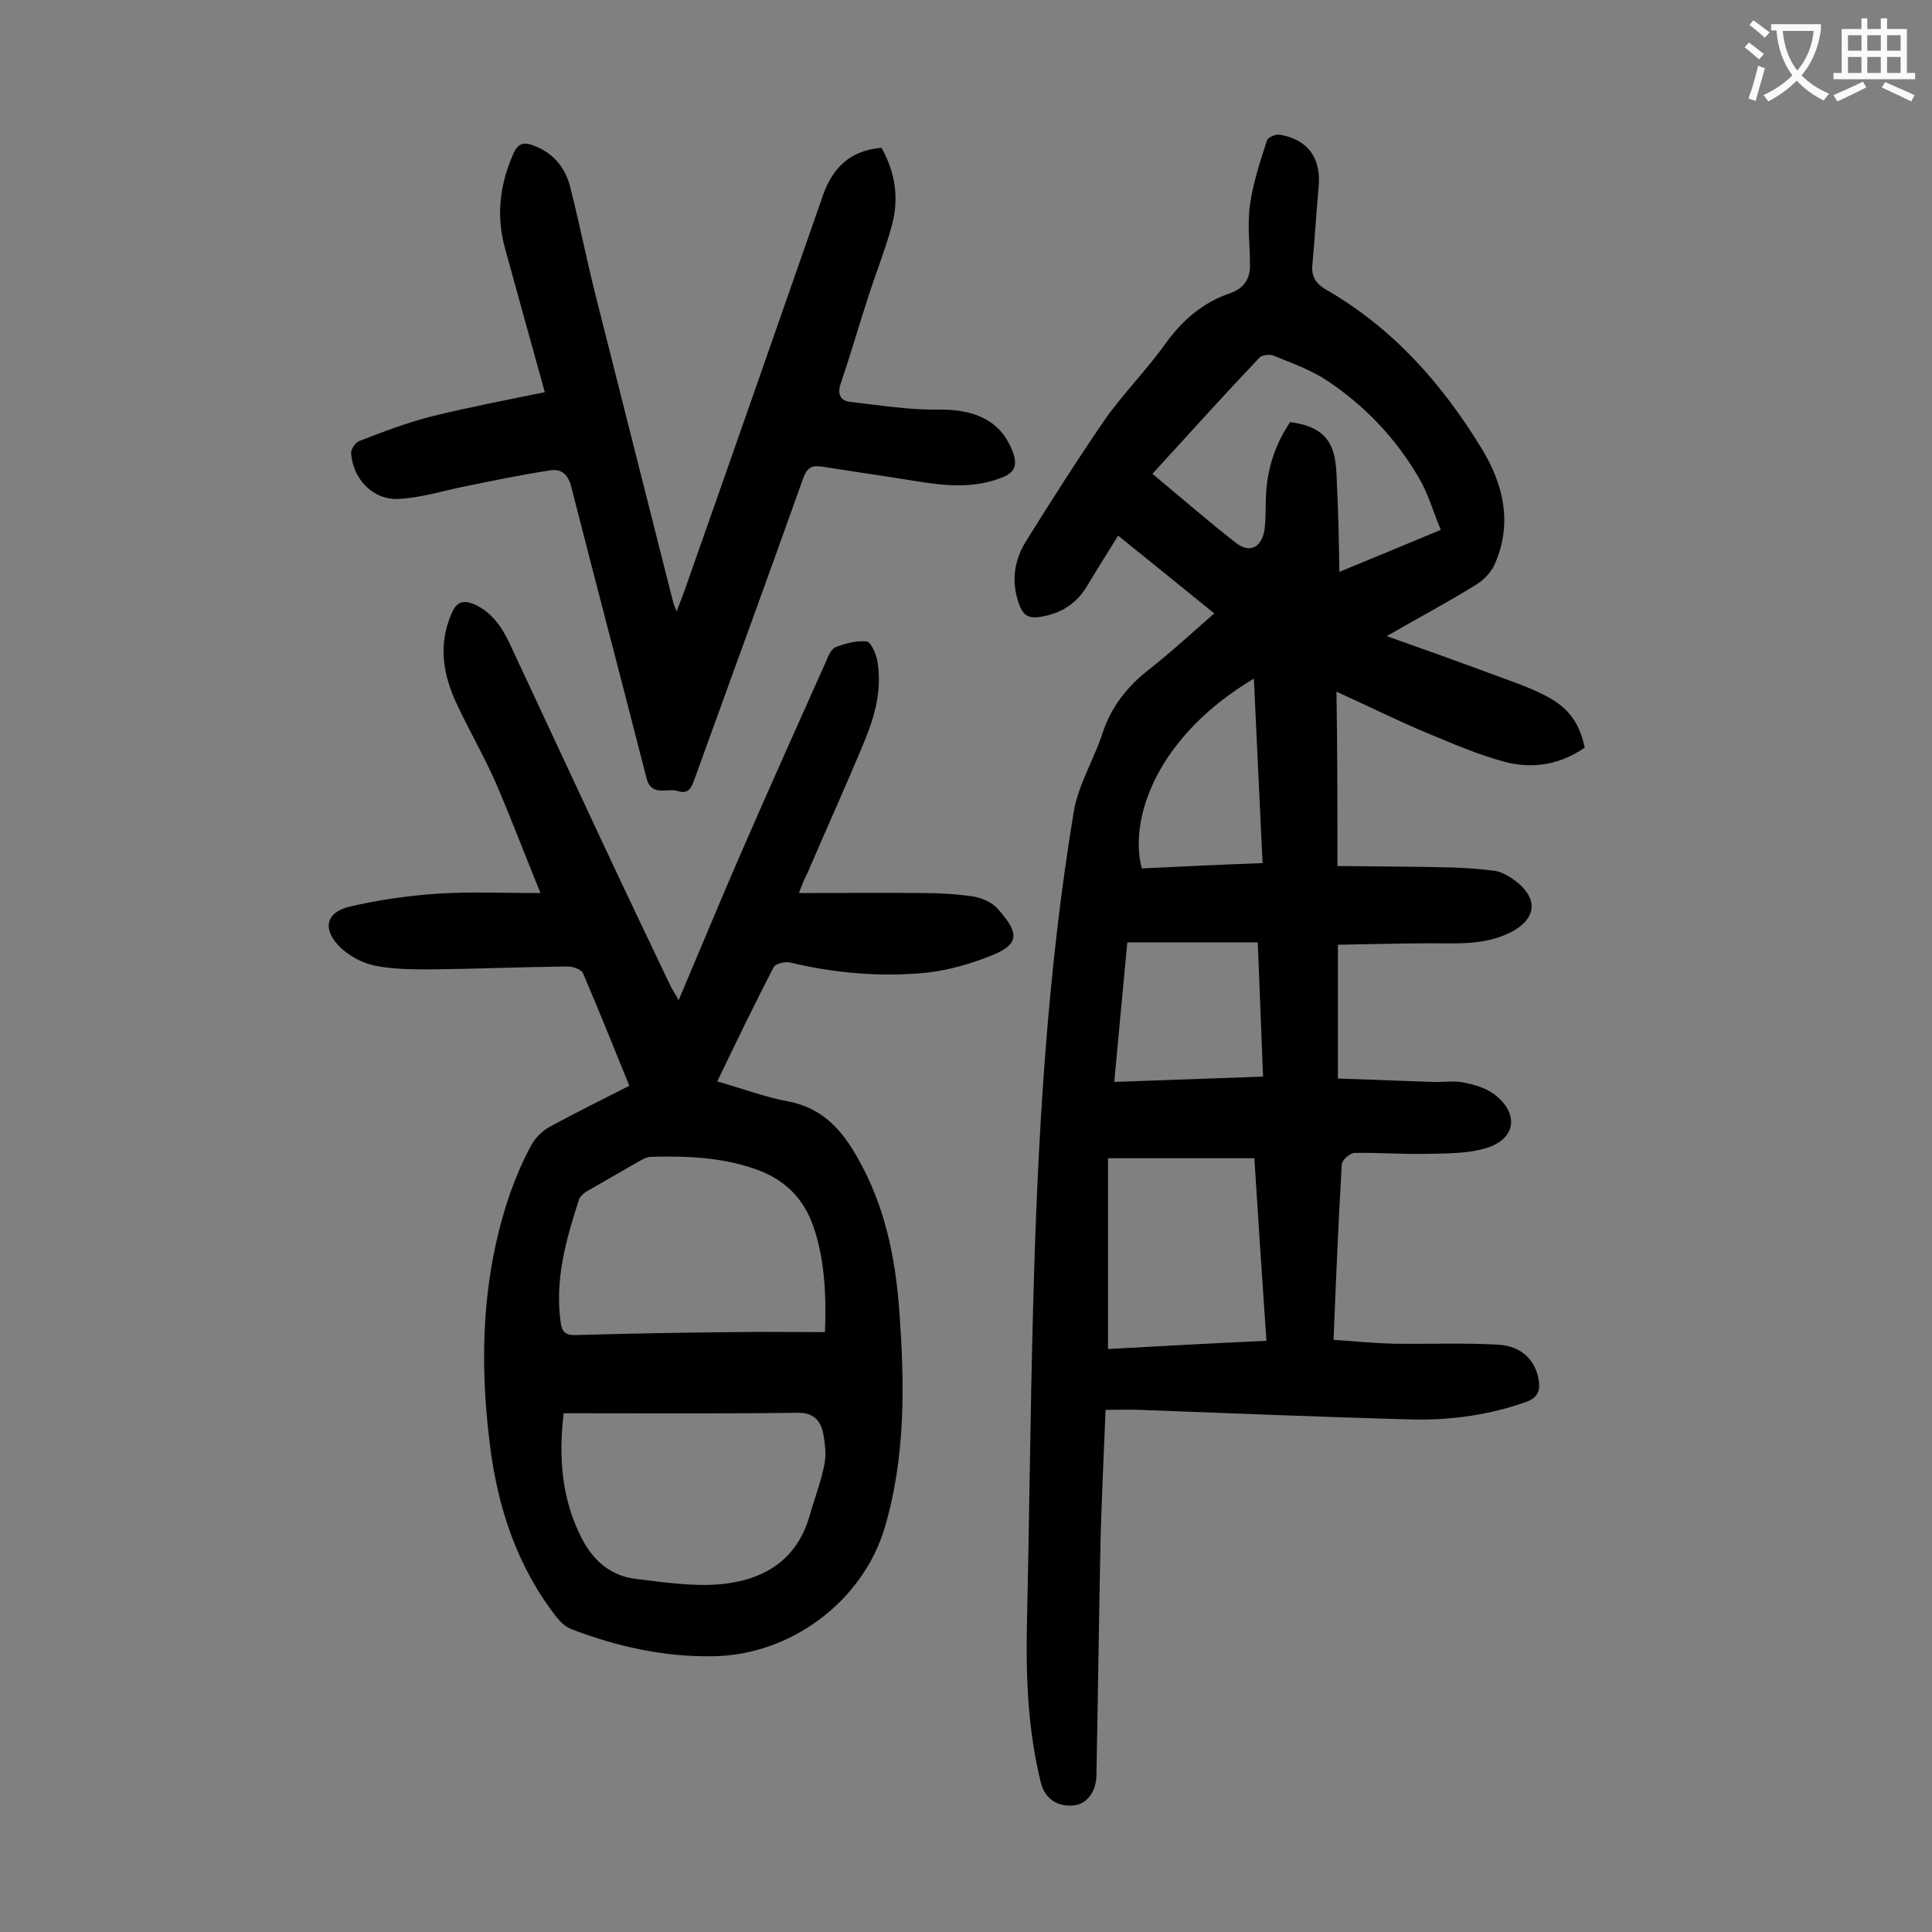
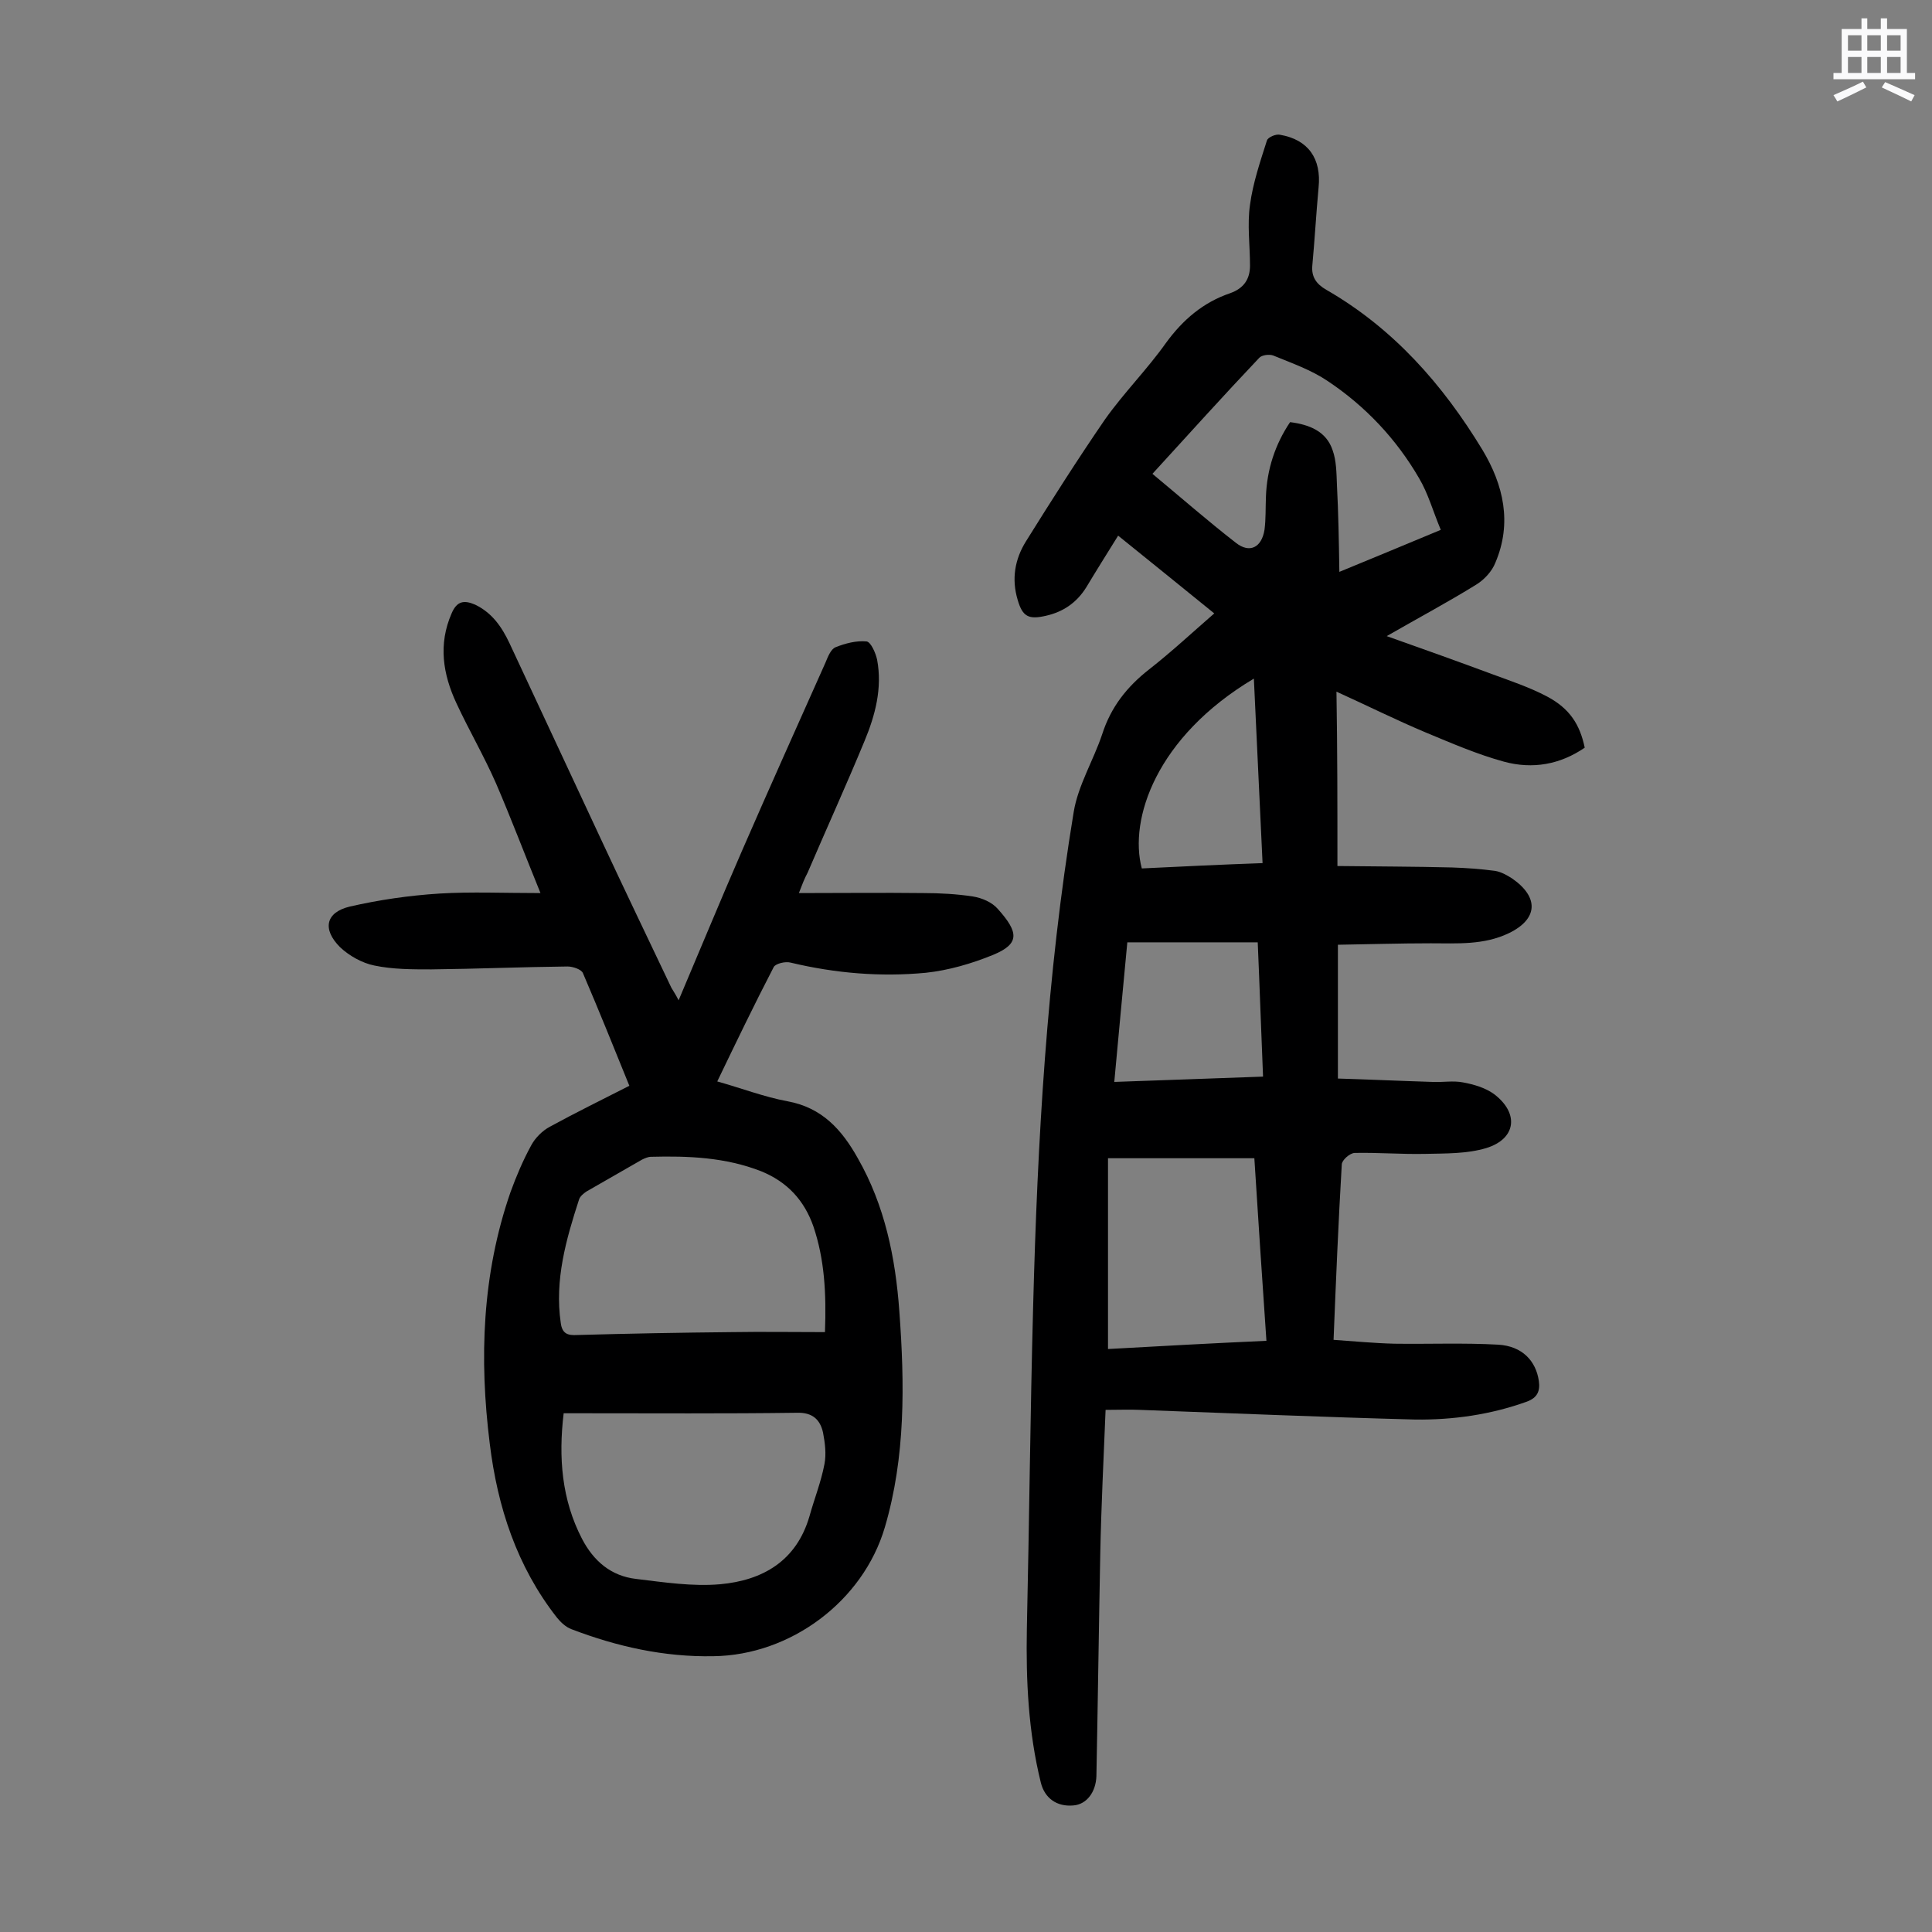
<svg xmlns="http://www.w3.org/2000/svg" enable-background="new 0 0 400 400" viewBox="0 0 400 400">
  <rect x="0" y="0" width="400" height="400" fill="#808080" stroke="none" />
  <g fill="#000001">
    <path d="m276.9 179.3c8.1.1 15.9.1 23.7.3 3 .1 5.9.3 8.9.7 1.3.2 2.5.9 3.6 1.6 5.6 3.9 5.3 8.4-.7 11.3-5.2 2.5-10.7 2.1-16.2 2.1-6.4 0-12.7.2-19.2.3v27.7c6.6.2 13.1.5 19.6.7 2.1.1 4.3-.3 6.3.1 2.2.4 4.6 1.1 6.4 2.4 5.3 4 4.6 9.3-1.6 11.2-4 1.2-8.4 1.1-12.7 1.2-4.8.1-9.7-.3-14.5-.2-1 0-2.7 1.5-2.7 2.4-.7 11.9-1.2 23.8-1.7 36.3 4.3.3 8.5.7 12.6.8 7.2.1 14.4-.2 21.5.2 5 .3 7.8 3.4 8.4 7.5.3 2.1-.3 3.5-2.5 4.3-7.5 2.7-15.3 3.8-23.1 3.7-19-.5-38-1.3-57-2-2.2-.1-4.4 0-7.1 0-.4 9.9-.9 19.8-1.1 29.7-.3 15.4-.5 30.7-.8 46.1-.1 3.3-2 5.9-4.8 6.1-3.4.3-5.9-1.5-6.7-4.7-2.6-10.5-3.1-21.2-2.9-31.9.5-22.2.7-44.4 1.3-66.7.9-34.3 2.8-68.5 8.4-102.4.9-5.5 4.1-10.7 5.9-16.1 1.8-5.6 5.1-9.8 9.7-13.4s8.9-7.6 13.5-11.6c-6.8-5.5-13.3-10.8-19.9-16.1-2.3 3.7-4.5 7.2-6.6 10.7-2 3.2-4.8 5.1-8.4 5.9-3.5.8-4.8.2-5.8-3.3-1.3-4.3-.6-8.4 1.7-12.1 5.3-8.5 10.7-17 16.4-25.3 3.9-5.5 8.7-10.3 12.6-15.8 3.5-4.8 7.7-8.4 13.3-10.3 2.8-1 4.1-2.9 4.1-5.7 0-4.2-.6-8.5 0-12.6.6-4.5 2.1-8.9 3.5-13.3.2-.7 1.9-1.4 2.7-1.2 5.9 1 8.6 5 8 10.9-.5 5.4-.8 10.8-1.3 16.2-.2 2.3.8 3.8 2.9 5 13.9 8 24.1 19.6 32.3 33.1 4.4 7.3 6.2 15.2 2.7 23.4-.7 1.8-2.3 3.5-3.9 4.5-5.8 3.6-11.8 6.8-18.6 10.7 7.9 2.8 14.9 5.3 21.9 7.9 3.8 1.4 7.7 2.7 11.3 4.6 4.7 2.5 6.8 5.8 7.8 10.6-5.1 3.5-10.8 4.5-16.7 2.9-5.5-1.5-10.8-3.8-16.1-6-6.2-2.6-12.2-5.6-18.6-8.5.2 12.2.2 23.7.2 36.1zm-17.2 60.5c-10.4 0-20.1 0-30.3 0v39.5c10.8-.6 21.7-1.2 32.8-1.7-.9-12.9-1.7-25.3-2.5-37.8zm-21.1-141.7c5.9 4.9 11.5 9.8 17.3 14.3 2.8 2.2 5.3 1 5.9-2.7.3-2.3.2-4.6.3-6.9.2-5.6 1.9-10.8 5-15.4 4 .5 7.5 1.9 8.8 5.8.8 2.2.8 4.8.9 7.2.3 5.8.4 11.6.5 18 7.3-3 13.8-5.7 21-8.7-1.6-3.8-2.6-7.5-4.5-10.7-4.7-8.1-11.1-14.9-18.9-20.1-3.4-2.3-7.4-3.7-11.3-5.3-.8-.3-2.4-.1-2.9.5-7.4 7.8-14.6 15.8-22.1 24zm-7.9 125.9c10.6-.4 20.5-.7 30.8-1.1-.4-9.5-.7-18.6-1.1-27.8-9.2 0-17.9 0-27 0-.9 9.6-1.8 19-2.7 28.9zm30.7-45.3c-.6-13-1.2-25.5-1.8-38.2-20.3 12.1-25.9 29.2-23.2 39.3 8.2-.4 16.5-.8 25-1.1z" />
-     <path d="m165.4 184.9c9 0 17.4-.1 25.8 0 3.4 0 6.9.2 10.2.7 1.9.3 4 1.2 5.2 2.6 4.3 4.8 4.6 7.2-1 9.5-4.4 1.8-9.2 3.2-13.9 3.7-9.4.9-18.8.1-28-2.1-1.1-.3-3.1.2-3.5.9-4 7.7-7.8 15.6-11.7 23.7 5 1.4 9.7 3.2 14.5 4.1 7.2 1.3 11.3 5.9 14.6 11.8 5.6 9.8 7.8 20.6 8.6 31.7 1.1 15 1.3 30.1-3 44.7-4.5 15.3-19.5 26.5-35.5 26.7-10.2.2-20-2-29.4-5.6-1.1-.4-2.2-1.4-3-2.4-8.3-10.6-12.3-22.9-13.9-36-2.2-17.6-1.6-35.1 4.3-52.1 1.2-3.3 2.6-6.6 4.3-9.7.8-1.5 2.3-3 3.8-3.8 5.3-2.9 10.8-5.6 16.5-8.5-3.2-7.9-6.3-15.6-9.6-23.3-.3-.8-2.1-1.4-3.2-1.4-9.4.1-18.8.5-28.2.6-4 0-8 0-11.8-.8-2.5-.5-5.2-2-7.1-3.8-3.7-3.7-3-7.2 2-8.4 6.1-1.4 12.3-2.3 18.6-2.7 6.6-.4 13.2-.1 20.9-.1-3.3-8.1-6.1-15.5-9.2-22.7-2.5-5.7-5.6-11-8.2-16.6-2.8-6-3.8-12.2-1-18.6 1.1-2.6 2.6-2.8 4.9-1.8 3.5 1.7 5.5 4.6 7.1 8 6.3 13.5 12.6 27 18.9 40.5 4.8 10.3 9.7 20.5 14.6 30.8.4.7.9 1.4 1.5 2.6 4.5-10.6 8.7-20.8 13.1-30.9 5.7-13.1 11.5-26 17.3-39 .5-1.2 1.1-2.8 2.1-3.2 2-.8 4.3-1.4 6.4-1.2.9.1 1.9 2.4 2.2 3.8 1.1 5.9-.4 11.5-2.6 16.8-3.8 9.2-7.9 18.2-11.8 27.3-.7 1.3-1.1 2.4-1.8 4.2zm5.4 90.9c.3-8.1-.1-15.1-2.4-21.9-1.9-5.4-5.4-9.2-10.8-11.4-7.4-2.9-15.1-3.2-22.8-3-.6 0-1.3.3-1.9.6-3.8 2.2-7.7 4.4-11.5 6.6-.6.4-1.3 1-1.5 1.6-2.7 8.3-5.1 16.7-3.8 25.6.3 2.3 1.5 2.6 3.4 2.5 10.7-.3 21.4-.5 32.1-.6 6.2-.1 12.5 0 19.2 0zm-54.1 16.8c-1.1 9.2-.4 17.9 3.8 26 2.4 4.6 6 7.7 11.2 8.3 5.8.7 11.7 1.6 17.4 1.1 8.8-.8 15.8-4.8 18.5-14.1 1-3.6 2.4-7.1 3.1-10.8.4-2.1.1-4.4-.3-6.5-.6-2.7-2.2-4.2-5.4-4.1-14.9.2-29.8.1-44.8.1-1.1 0-2.2 0-3.5 0z" />
-     <path d="m112.8 81.2c-2.9-10.4-5.6-20.2-8.3-30-1.8-6.7-1-13.1 1.8-19.4.9-2 2-2.5 4.1-1.7 4.3 1.6 6.7 4.7 7.7 8.8 1.9 7.5 3.4 15.1 5.3 22.6 5.3 21 10.6 42 15.9 62.9.1.5.3 1 .8 2.2.6-1.6 1-2.7 1.4-3.7 9.7-27.5 19.3-55 28.9-82.5 2-5.7 5.7-9.3 12.1-9.8 3 5.3 3.7 10.9 2 16.6-1.3 4.7-3.1 9.2-4.6 13.8-2 6.2-3.8 12.4-5.9 18.6-.7 2.2.2 3.4 2 3.6 6.1.7 12.2 1.7 18.3 1.6 8-.1 13.1 2.6 15.4 8.8 1.1 3 .2 4.4-2.6 5.4-7.1 2.7-14.2 1.1-21.3 0-5.2-.8-10.5-1.6-15.7-2.4-2-.3-3 .2-3.8 2.4-7.4 20.8-15 41.5-22.5 62.3-.6 1.6-1.1 3.2-3.4 2.5-2.3-.8-5.6 1.4-6.6-2.9-5.1-20-10.4-40-15.5-60-.7-2.8-2.1-3.9-4.5-3.5-5.9.9-11.7 2.1-17.5 3.3-4.6.9-9.2 2.4-13.9 2.6-5.2.2-9.3-4.1-9.7-9.4-.1-.9.9-2.3 1.7-2.6 4.9-1.9 9.9-3.8 15-5.1 7.7-1.9 15.6-3.4 23.4-5z" />
+     <path d="m165.4 184.9c9 0 17.4-.1 25.8 0 3.4 0 6.9.2 10.2.7 1.9.3 4 1.2 5.2 2.6 4.3 4.8 4.6 7.2-1 9.5-4.4 1.8-9.2 3.2-13.9 3.7-9.4.9-18.8.1-28-2.1-1.1-.3-3.1.2-3.5.9-4 7.7-7.8 15.6-11.7 23.7 5 1.4 9.7 3.2 14.5 4.1 7.2 1.3 11.3 5.9 14.6 11.8 5.6 9.8 7.8 20.6 8.6 31.7 1.1 15 1.3 30.1-3 44.7-4.5 15.3-19.5 26.5-35.5 26.7-10.2.2-20-2-29.4-5.6-1.1-.4-2.2-1.4-3-2.4-8.3-10.6-12.3-22.9-13.9-36-2.2-17.6-1.6-35.1 4.3-52.1 1.2-3.3 2.6-6.6 4.3-9.7.8-1.5 2.3-3 3.8-3.8 5.3-2.9 10.8-5.6 16.5-8.5-3.2-7.9-6.3-15.6-9.6-23.3-.3-.8-2.1-1.4-3.2-1.4-9.4.1-18.8.5-28.2.6-4 0-8 0-11.8-.8-2.5-.5-5.2-2-7.1-3.8-3.7-3.7-3-7.2 2-8.4 6.1-1.4 12.3-2.3 18.6-2.7 6.6-.4 13.2-.1 20.9-.1-3.3-8.1-6.1-15.5-9.2-22.7-2.5-5.7-5.6-11-8.2-16.6-2.8-6-3.8-12.2-1-18.6 1.1-2.6 2.6-2.8 4.9-1.8 3.5 1.7 5.5 4.6 7.1 8 6.3 13.5 12.6 27 18.9 40.5 4.8 10.3 9.7 20.5 14.6 30.8.4.7.9 1.4 1.5 2.6 4.5-10.6 8.7-20.8 13.1-30.9 5.7-13.1 11.5-26 17.3-39 .5-1.2 1.1-2.8 2.1-3.2 2-.8 4.3-1.4 6.4-1.2.9.1 1.9 2.4 2.2 3.8 1.1 5.9-.4 11.5-2.6 16.8-3.8 9.2-7.9 18.2-11.8 27.3-.7 1.3-1.1 2.4-1.8 4.2m5.4 90.9c.3-8.1-.1-15.1-2.4-21.9-1.9-5.4-5.4-9.2-10.8-11.4-7.4-2.9-15.1-3.2-22.8-3-.6 0-1.3.3-1.9.6-3.8 2.2-7.7 4.4-11.5 6.6-.6.4-1.3 1-1.5 1.6-2.7 8.3-5.1 16.7-3.8 25.6.3 2.3 1.5 2.6 3.4 2.5 10.7-.3 21.4-.5 32.1-.6 6.2-.1 12.5 0 19.2 0zm-54.1 16.8c-1.1 9.2-.4 17.9 3.8 26 2.4 4.6 6 7.7 11.2 8.3 5.8.7 11.7 1.6 17.4 1.1 8.8-.8 15.8-4.8 18.5-14.1 1-3.6 2.4-7.1 3.1-10.8.4-2.1.1-4.4-.3-6.5-.6-2.7-2.2-4.2-5.4-4.1-14.9.2-29.8.1-44.8.1-1.1 0-2.2 0-3.5 0z" />
  </g>
-   <path d="m362.1 8.8c1.1.8 2.1 1.6 3.1 2.4l-1 1.1c-1.3-1.1-2.3-2-3-2.5zm1.9 4.8c.5.2.9.4 1.4.5-.6 2.3-1.3 4.5-1.9 6.8l-1.5-.5c.8-2.1 1.4-4.3 2-6.8zm-1-9.4c1.3.9 2.4 1.8 3.4 2.5l-1 1.1c-1.4-1.2-2.4-2.1-3.2-2.6zm3.7 2.2v-1.4h10.3v1.2c-.5 3.6-1.8 6.8-4 9.4 1.5 1.6 3.4 2.8 5.7 3.8-.3.4-.7.8-1.1 1.4-2.3-1.1-4.1-2.5-5.6-4.1-1.6 1.6-3.6 3.1-5.9 4.3-.3-.5-.7-.9-1-1.3 2.4-1.1 4.4-2.5 6-4.1-1.9-2.5-3-5.6-3.3-9.3h-1.1zm8.8 0h-6.4c.3 3.3 1.3 6 3 8.2 2-2.3 3.1-5.1 3.4-8.2z" fill="#fafafb" />
  <path d="m385.3 3.8h1.3v2.2h2.8v-2.2h1.3v2.2h4.1v9.1h1.7v1.3h-16.9v-1.3h1.7v-9.1h4.1v-2.2zm.4 13.1.7 1.2c-1.8.9-3.8 1.9-6 2.9-.2-.4-.5-.8-.8-1.3 2.3-1 4.3-1.9 6.1-2.8zm-3.1-6.4h2.8v-3.2h-2.8zm0 4.6h2.8v-3.3h-2.8zm4-4.6h2.8v-3.2h-2.8zm0 4.6h2.8v-3.3h-2.8zm3.7 1.9c2.1.9 4.1 1.8 6.1 2.7l-.7 1.3c-2.2-1.1-4.2-2-6.1-2.9zm3.2-9.7h-2.8v3.2h2.8zm-2.8 7.8h2.8v-3.3h-2.8z" fill="#fafafb" />
</svg>